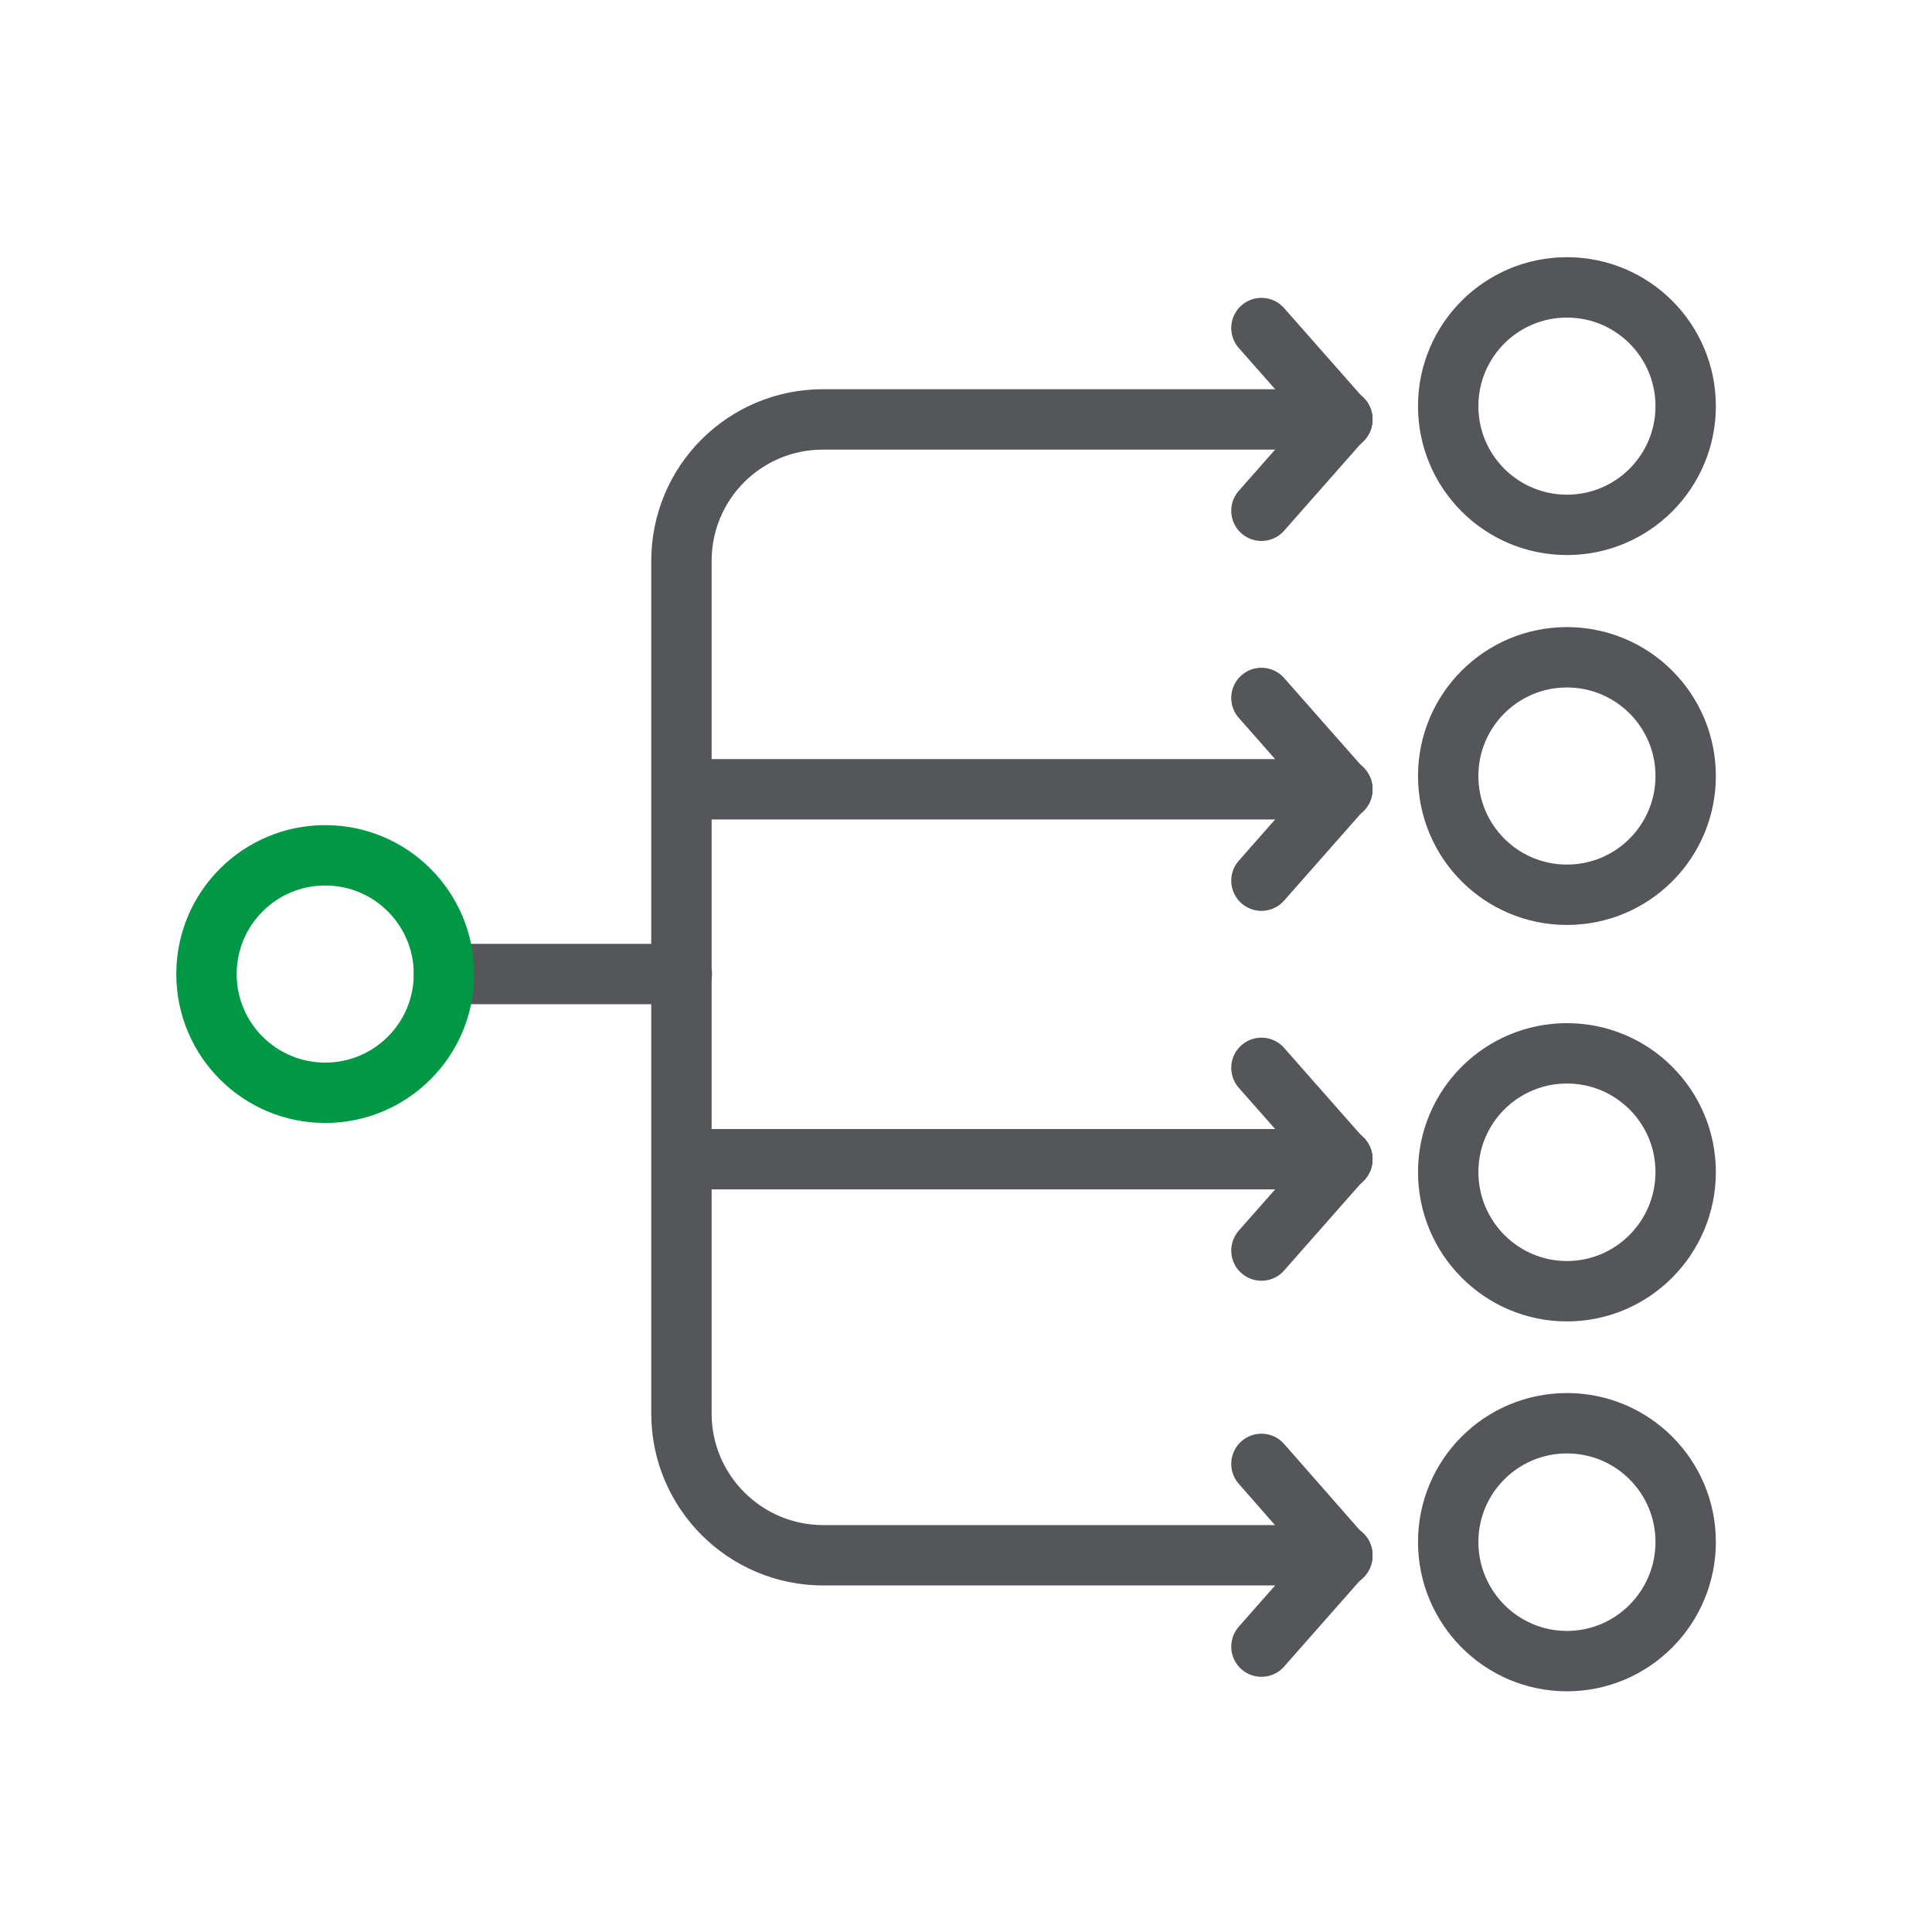
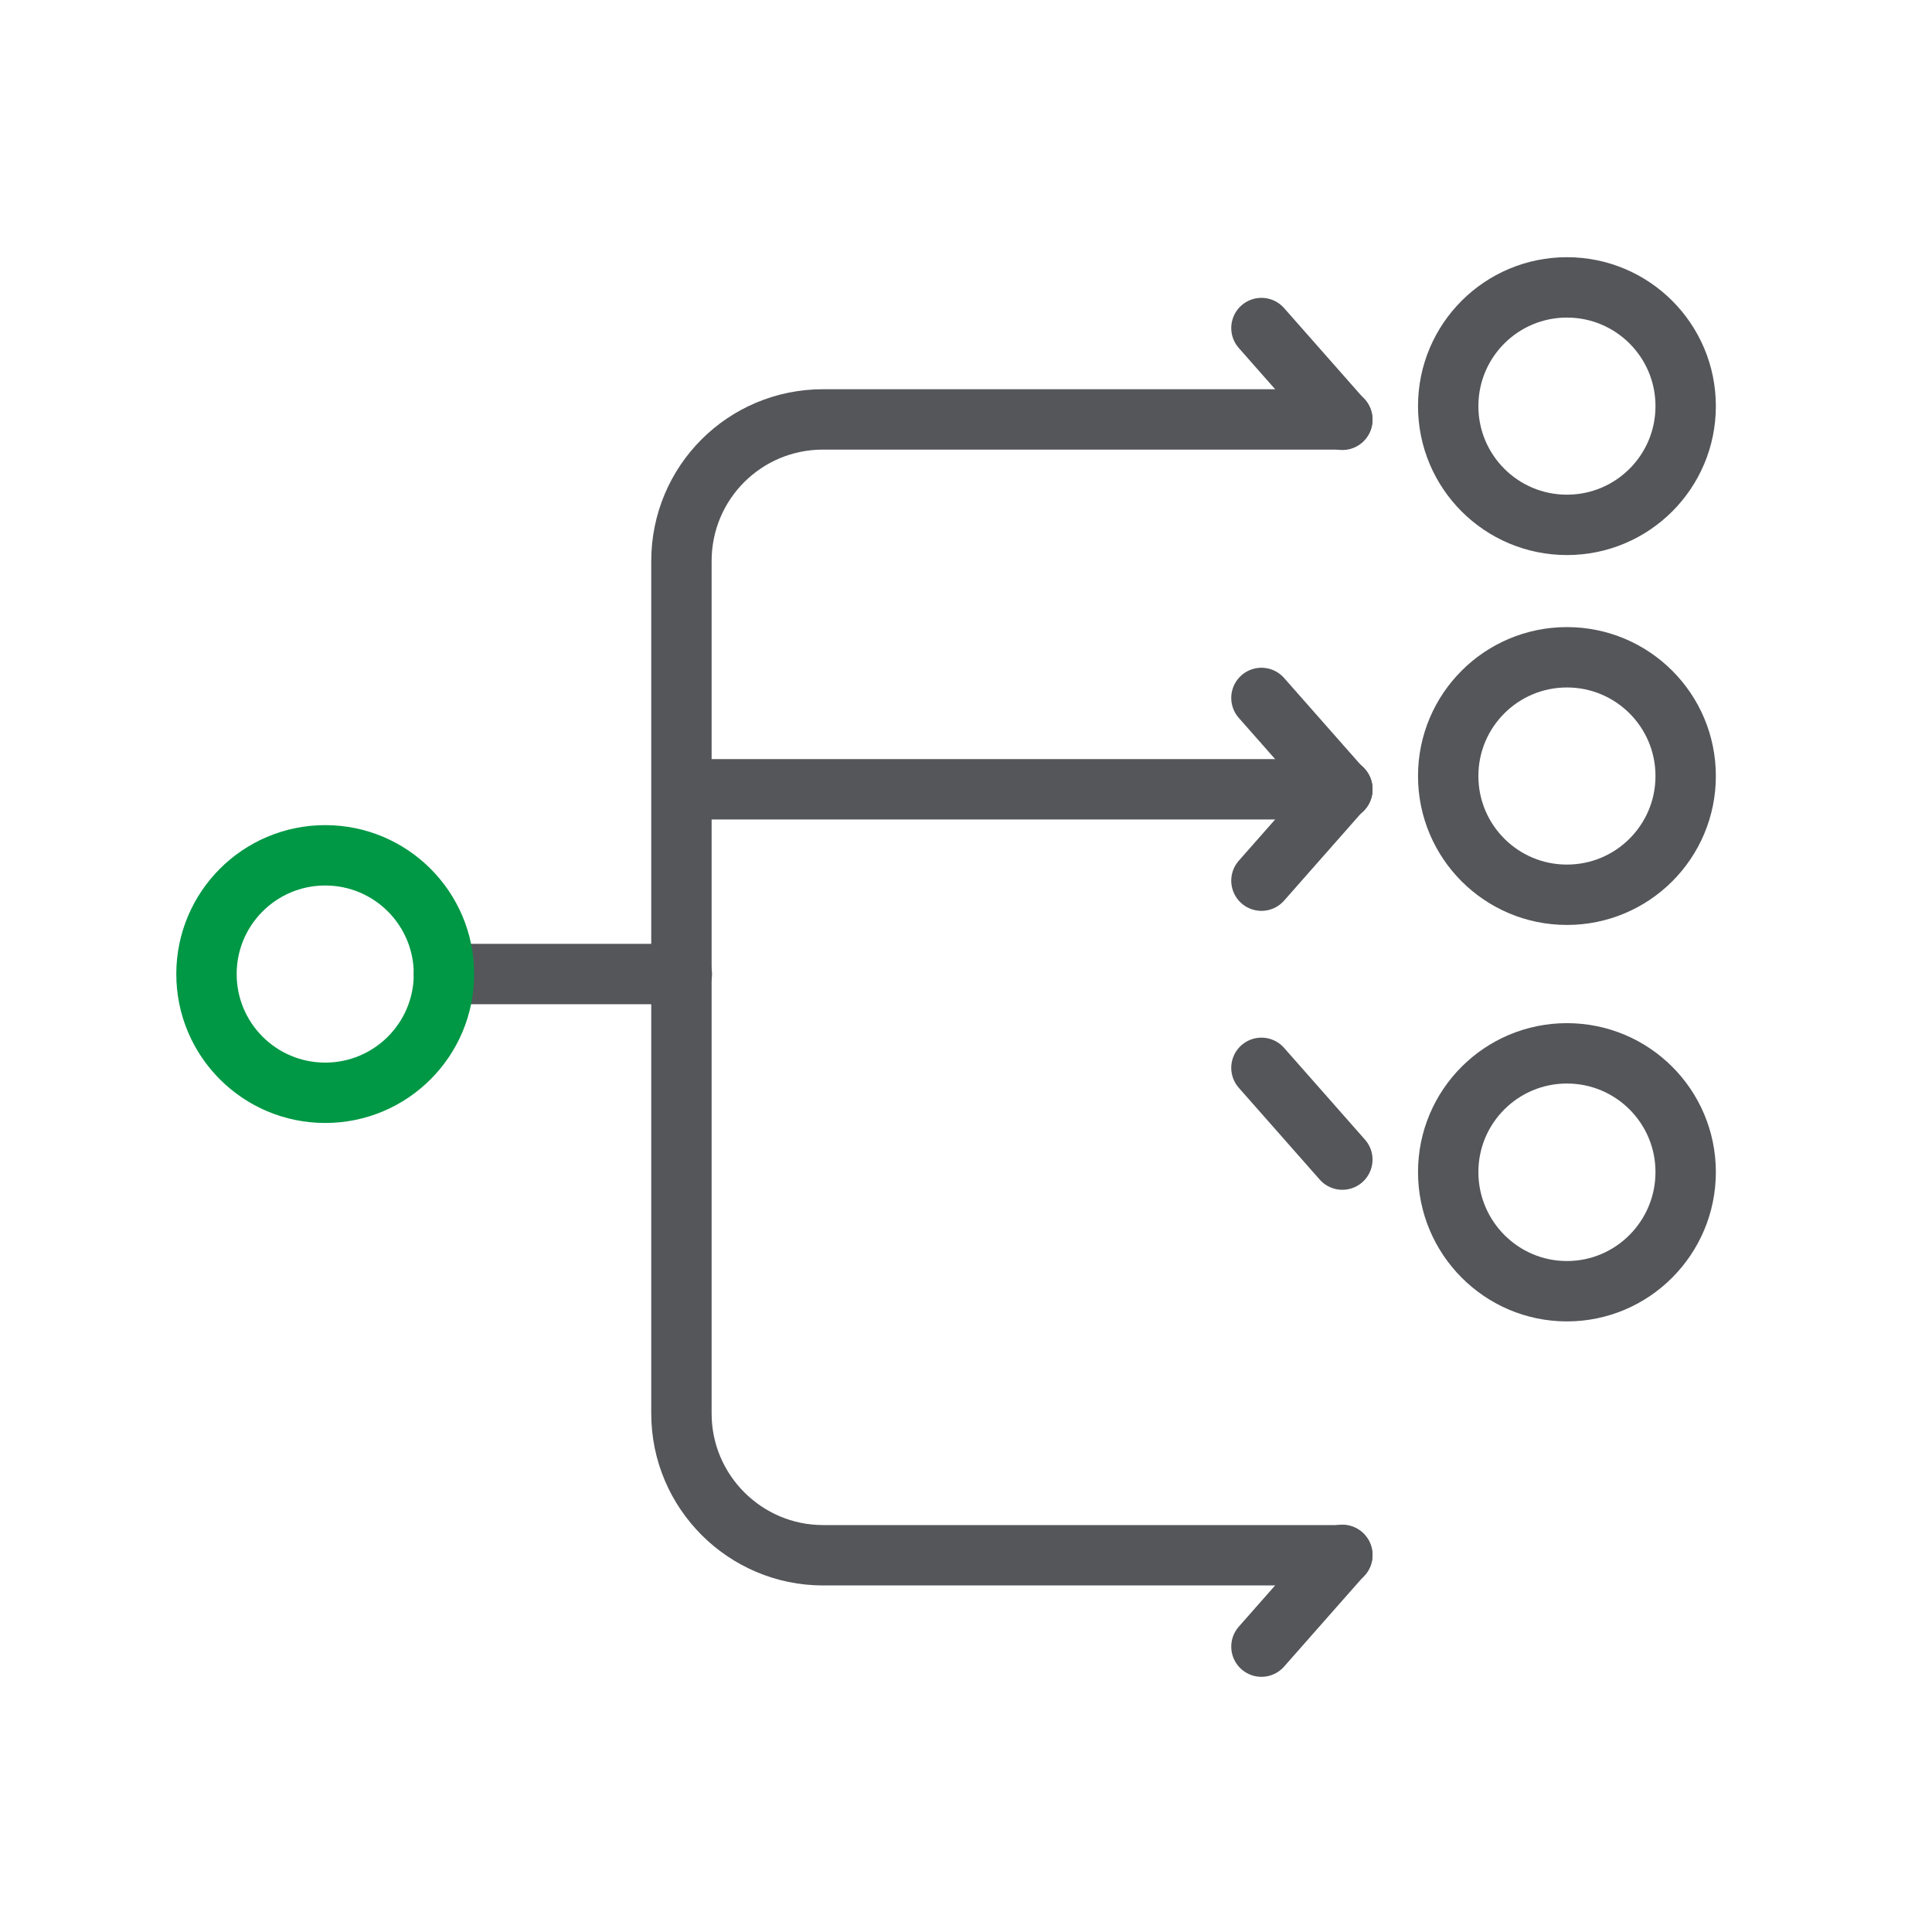
<svg xmlns="http://www.w3.org/2000/svg" id="Layer_1" data-name="Layer 1" viewBox="0 0 48 48">
  <defs>
    <style>
      .cls-1 {
        stroke: #54565a;
      }

      .cls-1, .cls-2 {
        fill: none;
        stroke-linecap: round;
        stroke-linejoin: round;
        stroke-width: 1.5px;
      }

      .cls-2 {
        stroke: #009845;
      }
    </style>
  </defs>
  <g>
    <line class="cls-1" x1="31.34" y1="8.15" x2="33.35" y2="10.43" />
-     <line class="cls-1" x1="33.35" y1="10.41" x2="31.34" y2="12.69" />
  </g>
  <g>
    <line class="cls-1" x1="31.34" y1="17.34" x2="33.35" y2="19.62" />
    <line class="cls-1" x1="33.35" y1="19.6" x2="31.34" y2="21.88" />
  </g>
  <g>
    <line class="cls-1" x1="31.34" y1="26.53" x2="33.35" y2="28.81" />
-     <line class="cls-1" x1="33.35" y1="28.79" x2="31.34" y2="31.07" />
  </g>
  <g>
-     <line class="cls-1" x1="31.34" y1="36.37" x2="33.35" y2="38.66" />
    <line class="cls-1" x1="33.35" y1="38.63" x2="31.34" y2="40.91" />
  </g>
-   <path class="cls-1" d="M38.93,41.27c1.63,0,2.95-1.33,2.95-2.96s-1.32-2.95-2.95-2.95-2.95,1.32-2.95,2.95,1.32,2.96,2.95,2.96Z" />
  <path class="cls-1" d="M38.93,32.08c1.63,0,2.95-1.33,2.95-2.96s-1.32-2.95-2.95-2.95-2.95,1.32-2.95,2.95,1.32,2.96,2.95,2.96Z" />
  <path class="cls-1" d="M38.93,22.23c1.63,0,2.95-1.32,2.95-2.95s-1.32-2.95-2.95-2.95-2.95,1.32-2.95,2.95,1.32,2.95,2.95,2.95Z" />
  <path class="cls-1" d="M38.93,13.04c1.63,0,2.95-1.32,2.95-2.95s-1.32-2.95-2.95-2.95-2.95,1.32-2.95,2.95,1.32,2.95,2.95,2.95Z" />
  <path class="cls-1" d="M33.35,38.64h-12.9c-1.94,0-3.52-1.58-3.52-3.52V13.94c0-1.95,1.57-3.52,3.52-3.52h12.9" />
  <path class="cls-1" d="M33.35,19.61h-16.41" />
  <path class="cls-1" d="M16.94,24.2h-5.91" />
-   <path class="cls-1" d="M33.35,28.8h-16.41" />
  <path class="cls-2" d="M8.08,27.15c1.63,0,2.95-1.32,2.95-2.95s-1.32-2.95-2.95-2.95-2.95,1.32-2.95,2.95,1.32,2.95,2.95,2.95Z" />
</svg>